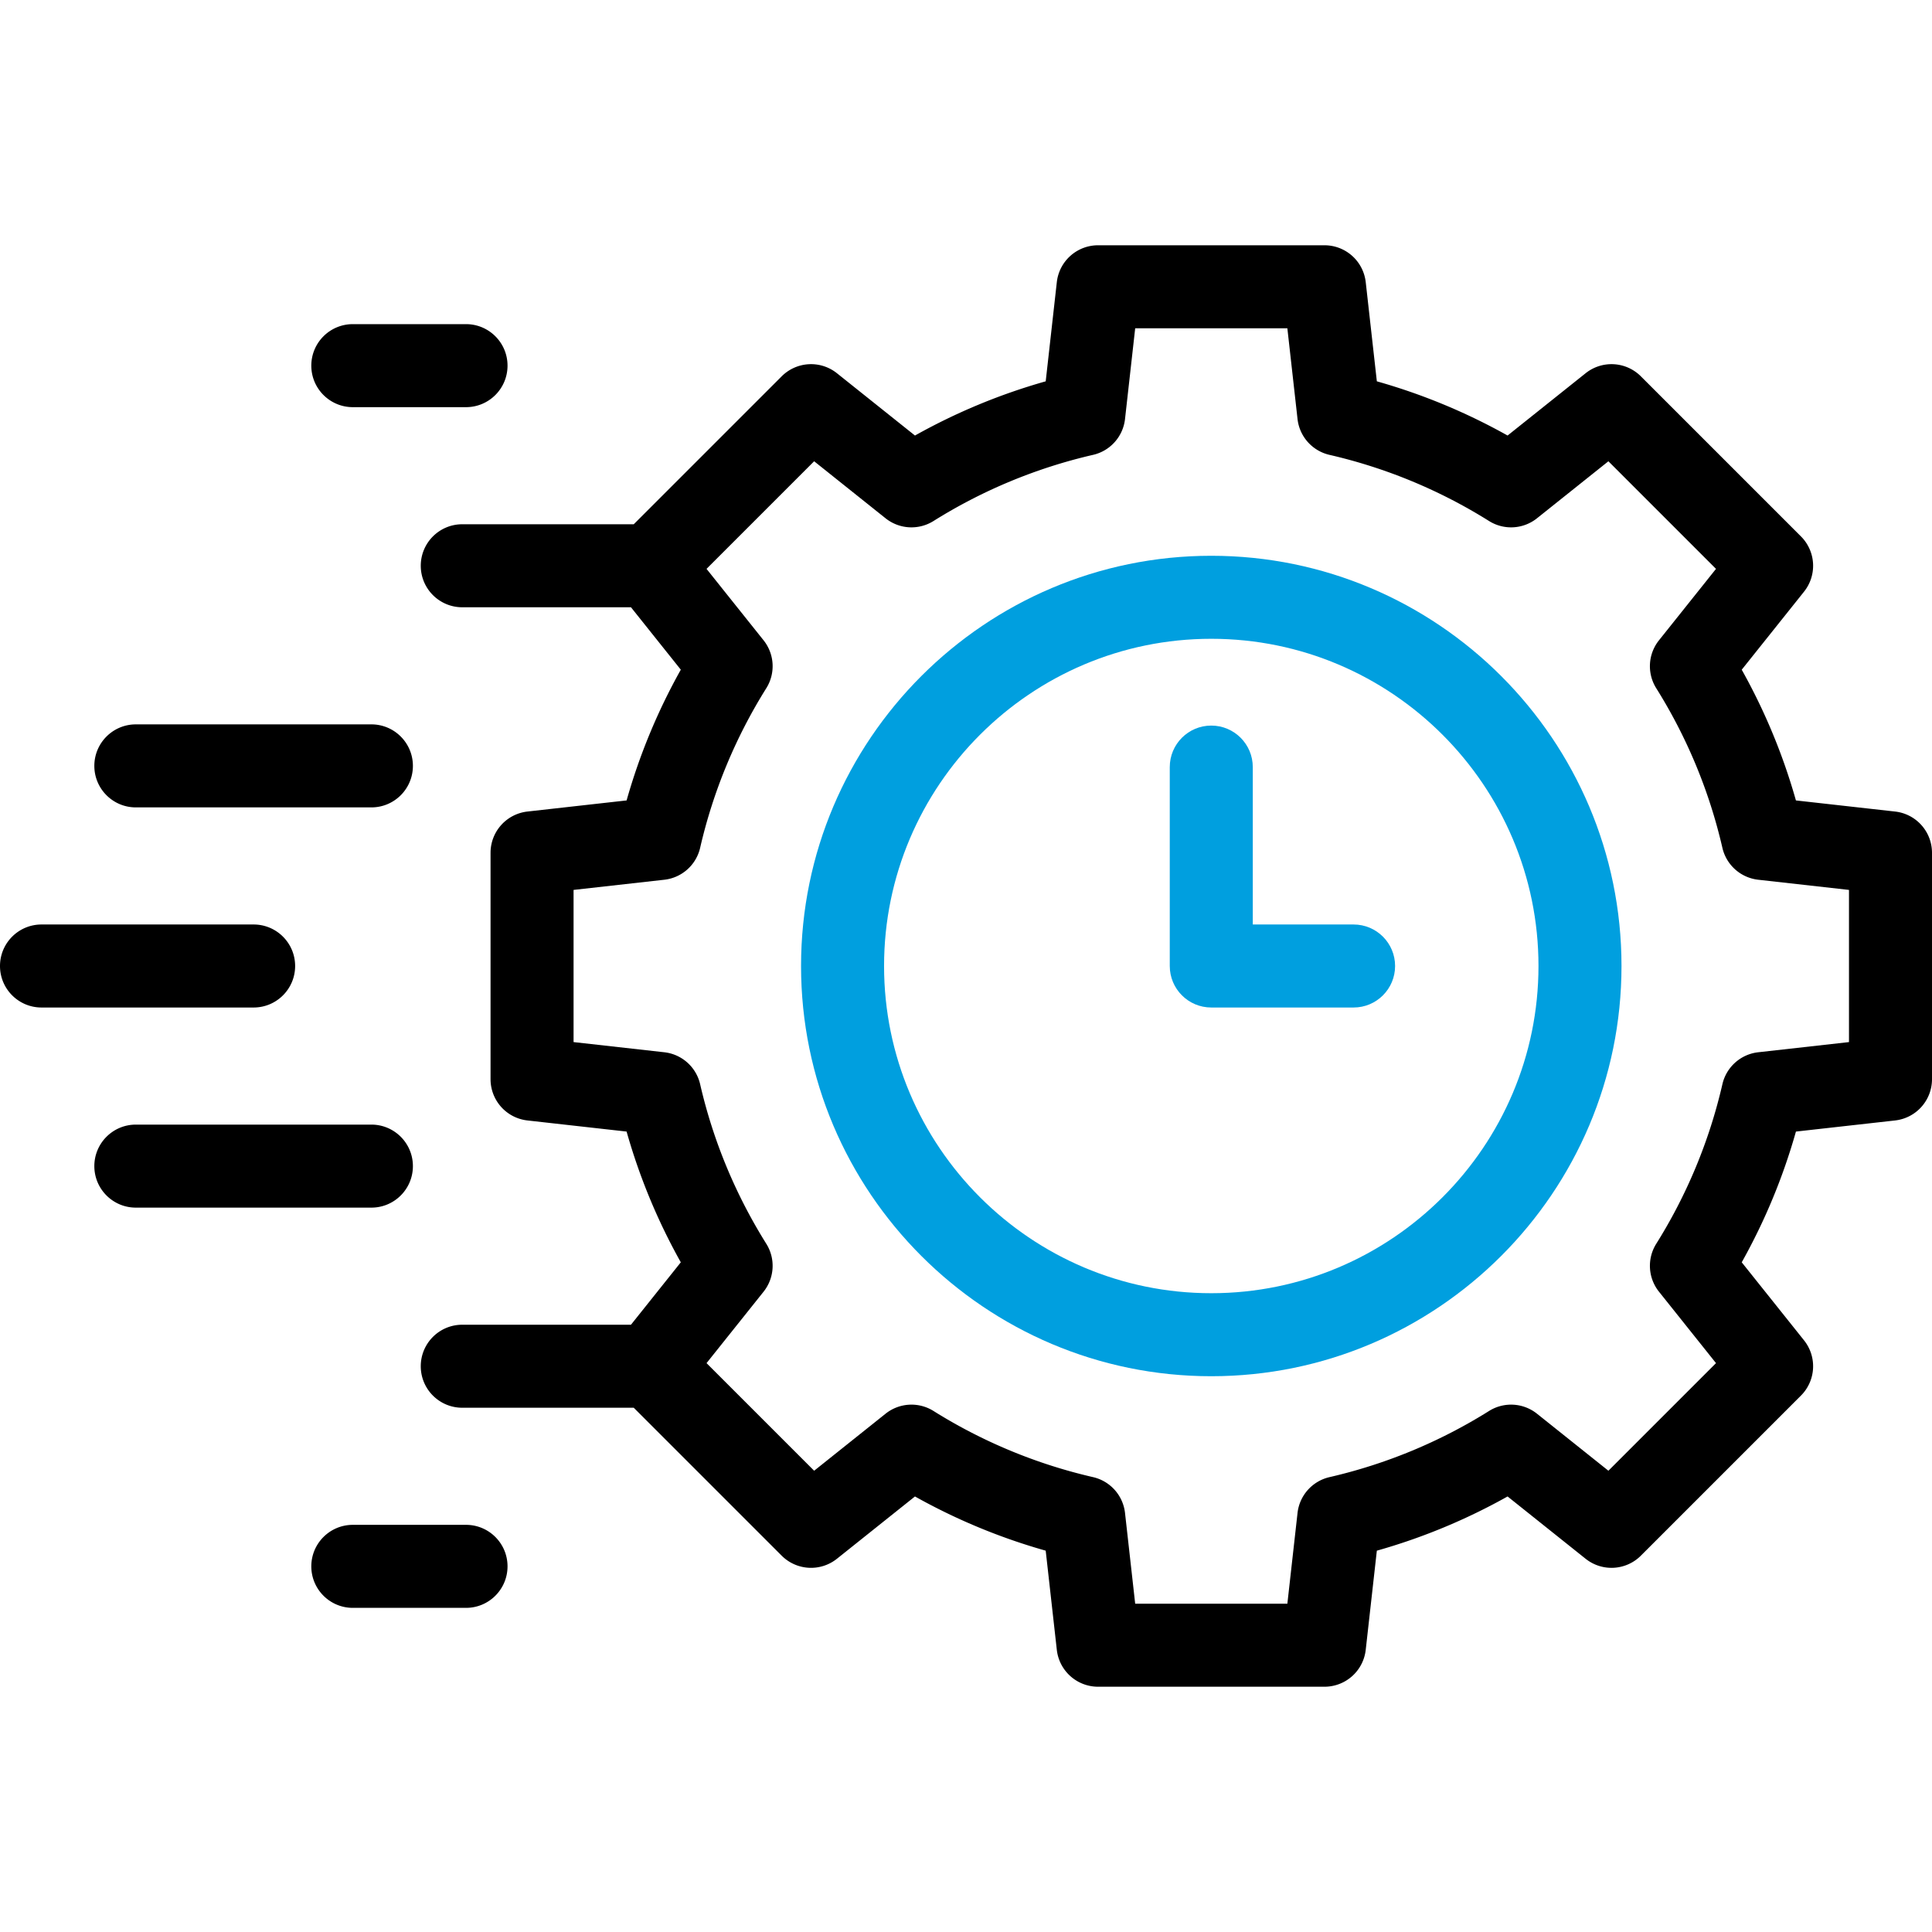
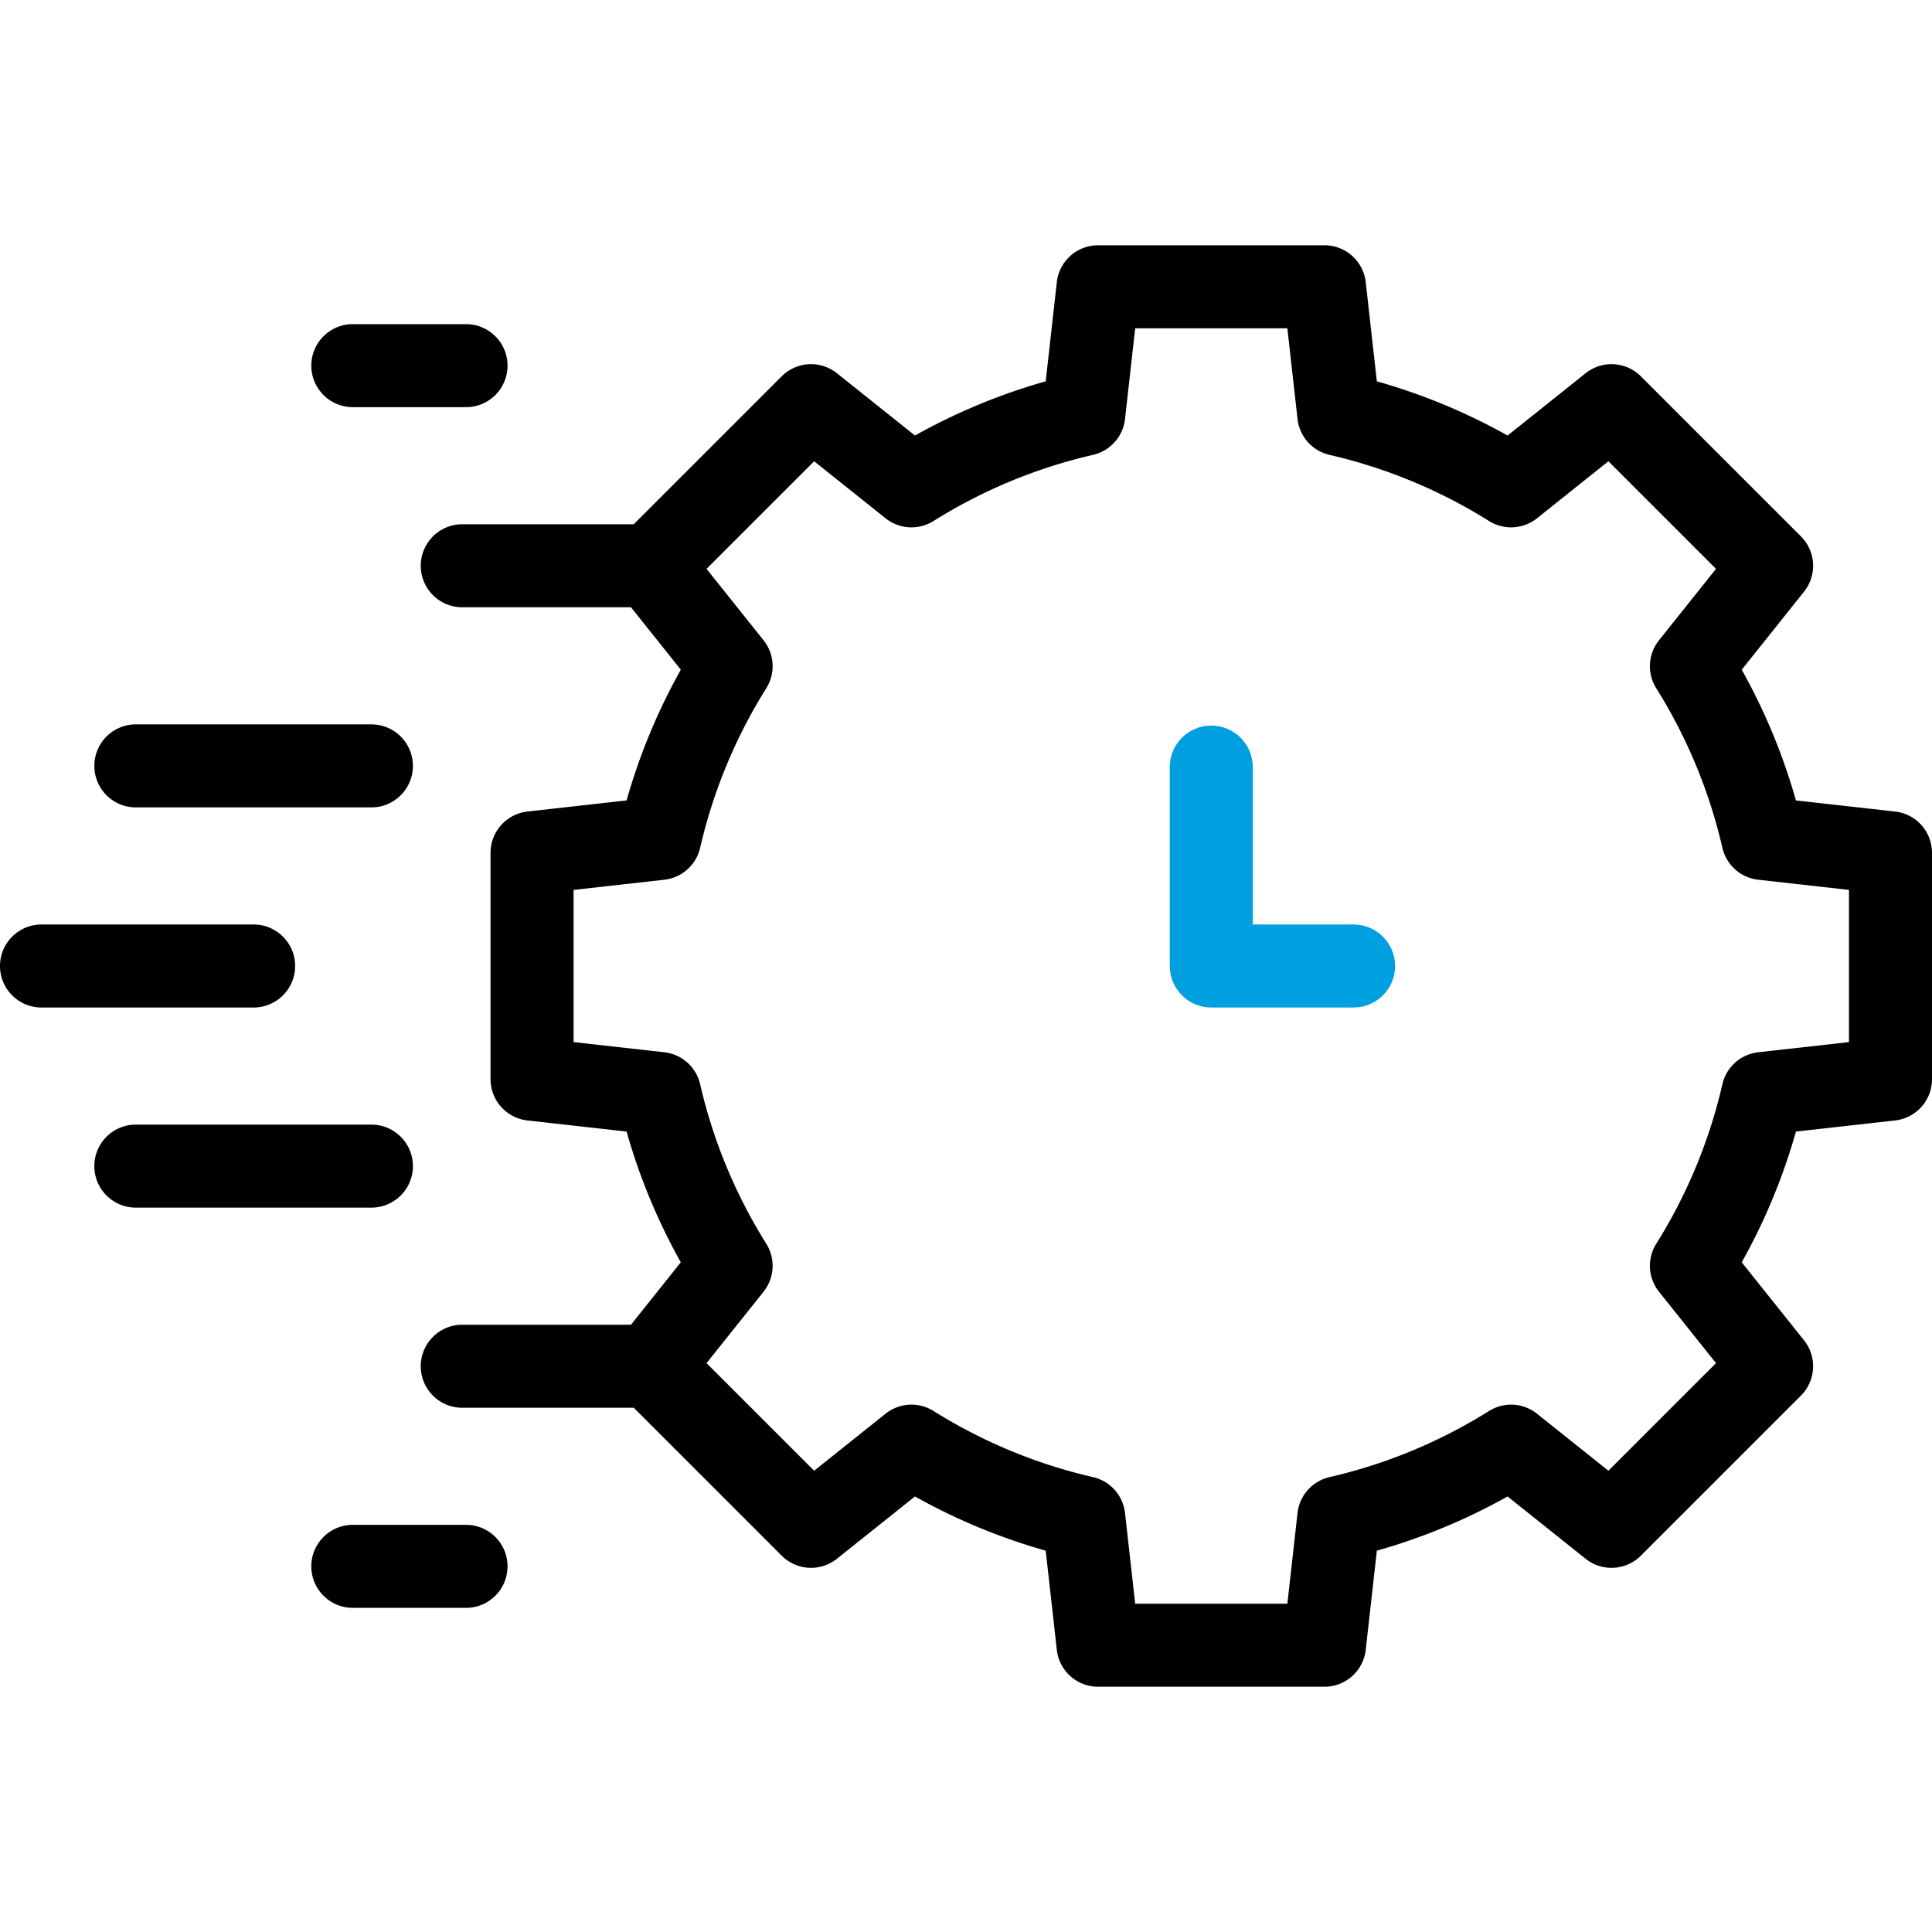
<svg xmlns="http://www.w3.org/2000/svg" version="1.1" width="512" height="512" x="0" y="0" viewBox="0 0 512 512" style="enable-background:new 0 0 512 512" xml:space="preserve" class="">
  <g>
    <path d="m502.226 215.068-26.289-2.946a159.715 159.715 0 0 0-14.361-34.642l16.513-20.683a11 11 0 0 0-.817-14.642l-42.426-42.426a11 11 0 0 0-14.642-.818l-20.678 16.509a159.63 159.63 0 0 0-34.648-14.366l-2.945-26.279A11.003 11.003 0 0 0 351 65h-60a11 11 0 0 0-10.932 9.775l-2.945 26.279a159.633 159.633 0 0 0-34.646 14.368l-20.68-16.511a11 11 0 0 0-14.642.818l-39.204 39.204h-45.443c-6.075 0-11 4.925-11 11s4.925 11 11 11h44.706l13.208 16.542a159.633 159.633 0 0 0-14.364 34.646l-26.283 2.946A11.003 11.003 0 0 0 130 226v60a11 11 0 0 0 9.774 10.932l26.28 2.945a159.7 159.7 0 0 0 14.367 34.647l-13.208 16.542h-44.706c-6.075 0-11 4.925-11 11s4.925 11 11 11h45.443l39.204 39.204a11 11 0 0 0 14.642.818l20.68-16.51a159.583 159.583 0 0 0 34.646 14.364l2.945 26.282A11.003 11.003 0 0 0 291 447h60a11 11 0 0 0 10.932-9.775l2.945-26.279a159.624 159.624 0 0 0 34.646-14.368l20.68 16.511a11 11 0 0 0 14.642-.818l42.426-42.426a11 11 0 0 0 .817-14.642l-16.511-20.679a159.578 159.578 0 0 0 14.365-34.646l26.283-2.946A11 11 0 0 0 512 286v-60a11 11 0 0 0-9.774-10.932zM490 276.164l-24.051 2.695a11 11 0 0 0-9.494 8.463 137.895 137.895 0 0 1-17.535 42.296 10.997 10.997 0 0 0 .729 12.699l15.11 18.926-28.516 28.516-18.926-15.11a11 11 0 0 0-12.698-.729 137.874 137.874 0 0 1-42.296 17.538 11.001 11.001 0 0 0-8.464 9.495L341.164 425h-40.328l-2.695-24.05a11.001 11.001 0 0 0-8.463-9.494 137.881 137.881 0 0 1-42.296-17.536 11 11 0 0 0-12.699.729l-18.926 15.11-28.516-28.516 15.11-18.926a11.002 11.002 0 0 0 .729-12.698c-8.188-13.087-14.09-27.318-17.538-42.297a11 11 0 0 0-9.494-8.463L152 276.164v-40.328l24.051-2.696a11 11 0 0 0 9.494-8.463 137.911 137.911 0 0 1 17.534-42.296 10.999 10.999 0 0 0-.728-12.699l-15.11-18.926 28.516-28.516 18.926 15.11a10.999 10.999 0 0 0 12.698.729 137.903 137.903 0 0 1 42.296-17.538 11.001 11.001 0 0 0 8.464-9.495L300.836 87h40.328l2.695 24.047a11.001 11.001 0 0 0 8.464 9.495 137.848 137.848 0 0 1 42.296 17.537 10.999 10.999 0 0 0 12.699-.729l18.925-15.109 28.516 28.516-15.112 18.929a10.997 10.997 0 0 0-.729 12.697 137.924 137.924 0 0 1 17.532 42.293 11 11 0 0 0 9.494 8.463L490 235.836v40.328zM93.5 107.901h30c6.075 0 11-4.925 11-11s-4.925-11-11-11h-30c-6.075 0-11 4.925-11 11s4.925 11 11 11zM36 213.967h62.423c6.075 0 11-4.925 11-11s-4.925-11-11-11H36c-6.075 0-11 4.925-11 11s4.925 11 11 11zM78.212 256c0-6.075-4.925-11-11-11H11c-6.075 0-11 4.925-11 11s4.925 11 11 11h56.212c6.075 0 11-4.925 11-11zM123.5 404.099h-30c-6.075 0-11 4.925-11 11s4.925 11 11 11h30c6.075 0 11-4.925 11-11s-4.925-11-11-11zM109.423 309.033c0-6.075-4.925-11-11-11H36c-6.075 0-11 4.925-11 11s4.925 11 11 11h62.423c6.075 0 11-4.925 11-11z" fill="#000000" opacity="1" data-original="#000000" class="" />
-     <path d="M321 364.714c-59.945 0-108.714-48.769-108.714-108.714S261.055 147.286 321 147.286 429.714 196.055 429.714 256 380.945 364.714 321 364.714zm0-195.428c-47.814 0-86.714 38.9-86.714 86.714s38.899 86.714 86.714 86.714 86.714-38.9 86.714-86.714-38.9-86.714-86.714-86.714z" style="" fill="#009fdf" data-original="#33cccc" class="" opacity="1" />
    <path d="M358.714 267H321c-6.075 0-11-4.925-11-11v-52.714c0-6.075 4.925-11 11-11s11 4.925 11 11V245h26.714c6.075 0 11 4.925 11 11s-4.925 11-11 11z" style="" fill="#009fdf" data-original="#33cccc" class="" opacity="1" />
  </g>
</svg>